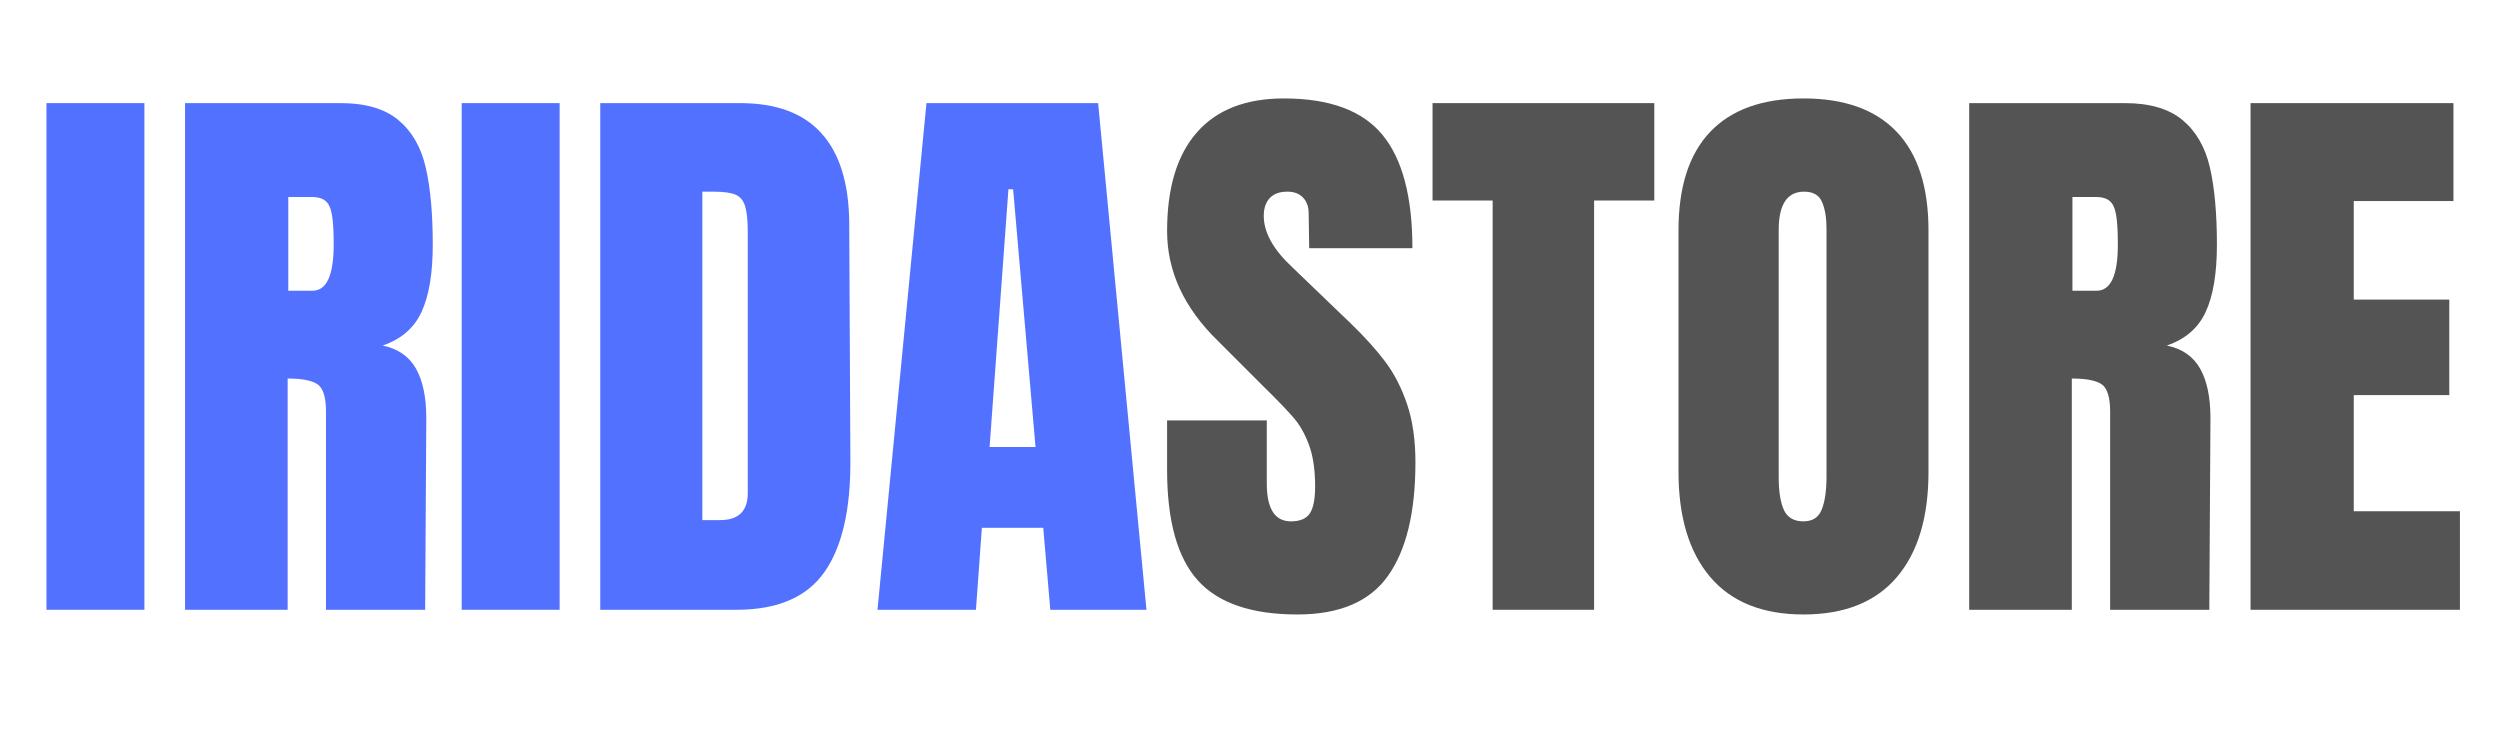
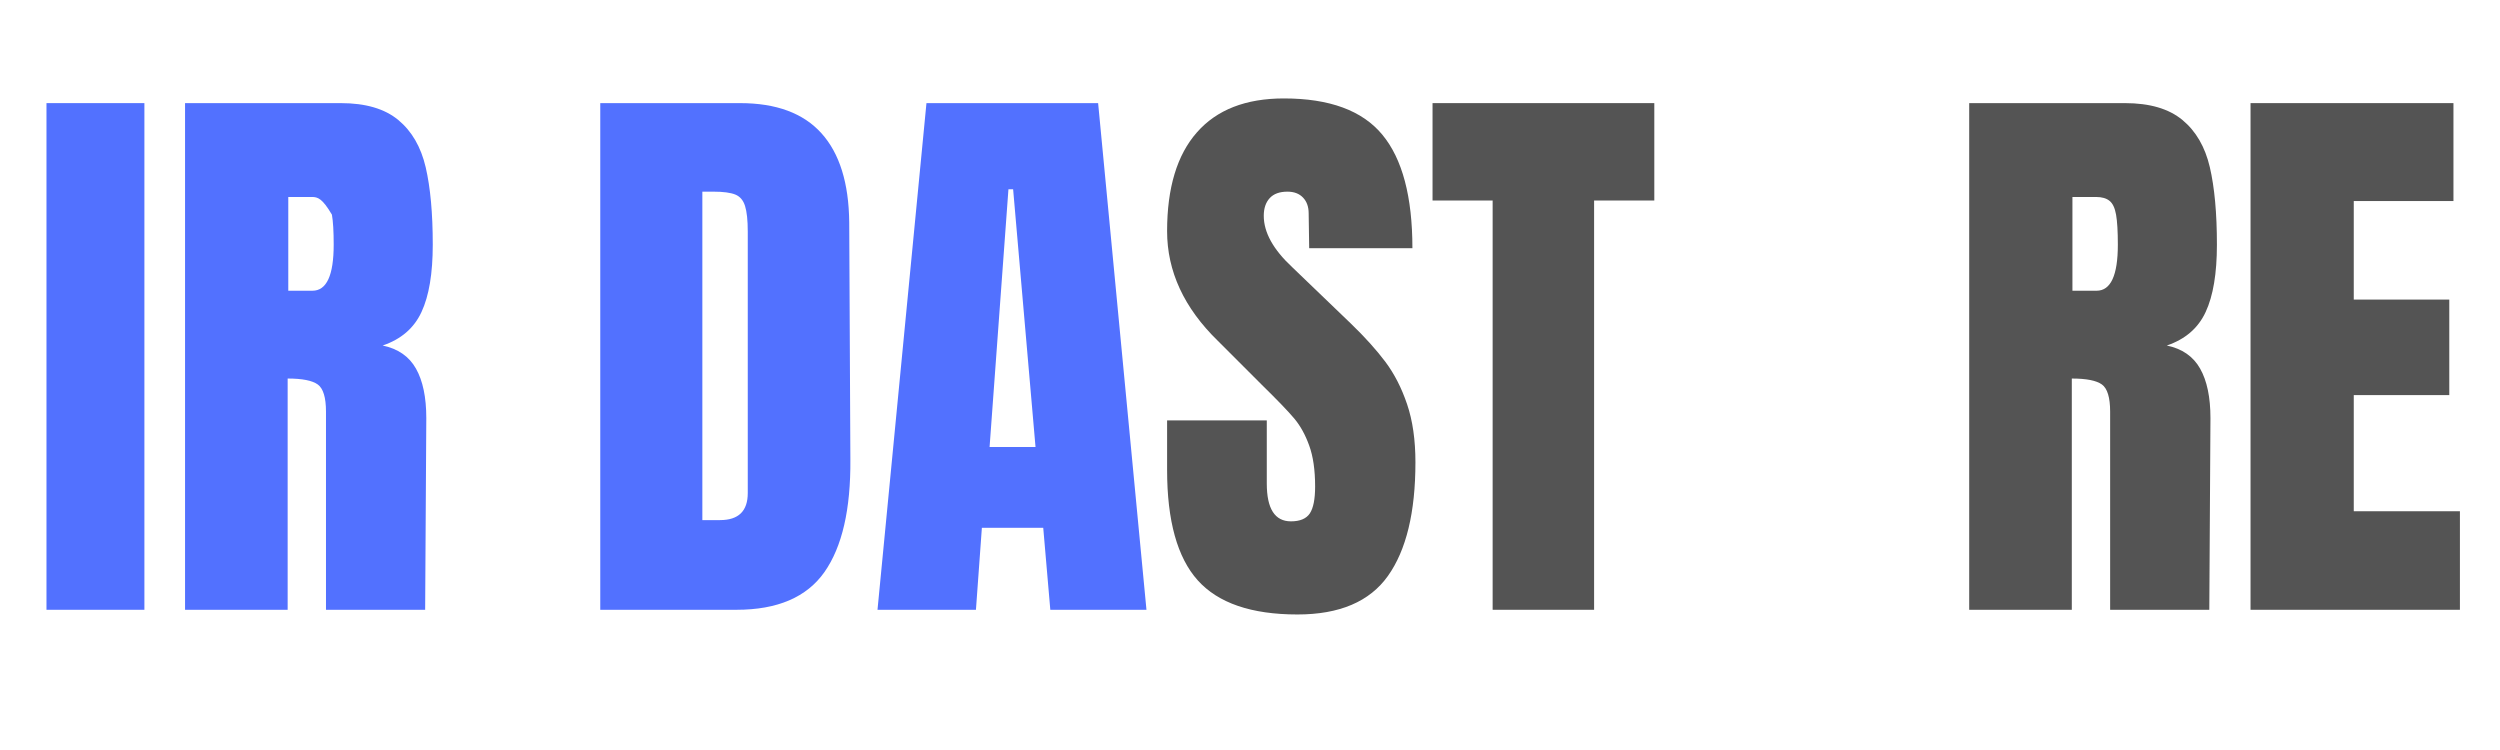
<svg xmlns="http://www.w3.org/2000/svg" version="1.0" preserveAspectRatio="xMidYMid meet" height="150" viewBox="0 0 375 112.5" zoomAndPan="magnify" width="500">
  <defs>
    <g />
  </defs>
  <g fill-opacity="1" fill="#5271ff">
    <g transform="translate(4.316, 91.468)">
      <g>
        <path d="M 2.656 0 L 2.656 -76 L 17.344 -76 L 17.344 0 Z M 2.656 0" />
      </g>
    </g>
  </g>
  <g fill-opacity="1" fill="#5271ff">
    <g transform="translate(24.398, 91.468)">
      <g>
-         <path d="M 3.359 -76 L 26.719 -76 C 30.438 -76 33.312 -75.156 35.344 -73.469 C 37.375 -71.789 38.742 -69.43 39.453 -66.391 C 40.16 -63.359 40.516 -59.484 40.516 -54.766 C 40.516 -50.453 39.953 -47.086 38.828 -44.672 C 37.711 -42.254 35.77 -40.578 33 -39.641 C 35.301 -39.16 36.969 -38.004 38 -36.172 C 39.031 -34.348 39.547 -31.875 39.547 -28.75 L 39.375 0 L 24.5 0 L 24.5 -29.719 C 24.5 -31.844 24.086 -33.203 23.266 -33.797 C 22.441 -34.391 20.938 -34.688 18.75 -34.688 L 18.75 0 L 3.359 0 Z M 22.469 -47.859 C 24.594 -47.859 25.656 -50.16 25.656 -54.766 C 25.656 -56.766 25.566 -58.266 25.391 -59.266 C 25.211 -60.273 24.883 -60.969 24.406 -61.344 C 23.938 -61.727 23.258 -61.922 22.375 -61.922 L 18.844 -61.922 L 18.844 -47.859 Z M 22.469 -47.859" />
+         <path d="M 3.359 -76 L 26.719 -76 C 30.438 -76 33.312 -75.156 35.344 -73.469 C 37.375 -71.789 38.742 -69.43 39.453 -66.391 C 40.16 -63.359 40.516 -59.484 40.516 -54.766 C 40.516 -50.453 39.953 -47.086 38.828 -44.672 C 37.711 -42.254 35.77 -40.578 33 -39.641 C 35.301 -39.16 36.969 -38.004 38 -36.172 C 39.031 -34.348 39.547 -31.875 39.547 -28.75 L 39.375 0 L 24.5 0 L 24.5 -29.719 C 24.5 -31.844 24.086 -33.203 23.266 -33.797 C 22.441 -34.391 20.938 -34.688 18.75 -34.688 L 18.75 0 L 3.359 0 Z M 22.469 -47.859 C 24.594 -47.859 25.656 -50.16 25.656 -54.766 C 25.656 -56.766 25.566 -58.266 25.391 -59.266 C 23.938 -61.727 23.258 -61.922 22.375 -61.922 L 18.844 -61.922 L 18.844 -47.859 Z M 22.469 -47.859" />
      </g>
    </g>
  </g>
  <g fill-opacity="1" fill="#5271ff">
    <g transform="translate(66.599, 91.468)">
      <g>
-         <path d="M 2.656 0 L 2.656 -76 L 17.344 -76 L 17.344 0 Z M 2.656 0" />
-       </g>
+         </g>
    </g>
  </g>
  <g fill-opacity="1" fill="#5271ff">
    <g transform="translate(86.681, 91.468)">
      <g>
        <path d="M 3.359 -76 L 24.328 -76 C 29.754 -76 33.82 -74.492 36.531 -71.484 C 39.25 -68.473 40.641 -64.02 40.703 -58.125 L 40.875 -22.562 C 40.938 -15.07 39.641 -9.438 36.984 -5.656 C 34.328 -1.883 29.93 0 23.797 0 L 3.359 0 Z M 21.328 -13.453 C 24.098 -13.453 25.484 -14.805 25.484 -17.516 L 25.484 -56.703 C 25.484 -58.422 25.348 -59.707 25.078 -60.562 C 24.816 -61.414 24.332 -61.988 23.625 -62.281 C 22.914 -62.57 21.82 -62.719 20.344 -62.719 L 18.672 -62.719 L 18.672 -13.453 Z M 21.328 -13.453" />
      </g>
    </g>
  </g>
  <g fill-opacity="1" fill="#5271ff">
    <g transform="translate(130.297, 91.468)">
      <g>
        <path d="M 1.328 0 L 8.672 -76 L 34.422 -76 L 41.672 0 L 27.25 0 L 26.188 -12.297 L 16.984 -12.297 L 16.094 0 Z M 18.141 -24.422 L 25.031 -24.422 L 21.672 -63.078 L 20.969 -63.078 Z M 18.141 -24.422" />
      </g>
    </g>
  </g>
  <g fill-opacity="1" fill="#545454">
    <g transform="translate(173.206, 91.468)">
      <g>
        <path d="M 21.406 0.703 C 14.508 0.703 9.523 -1.004 6.453 -4.422 C 3.391 -7.836 1.859 -13.352 1.859 -20.969 L 1.859 -28.406 L 16.812 -28.406 L 16.812 -18.938 C 16.812 -15.156 18.02 -13.266 20.438 -13.266 C 21.789 -13.266 22.734 -13.66 23.266 -14.453 C 23.797 -15.254 24.062 -16.598 24.062 -18.484 C 24.062 -20.961 23.766 -23.016 23.172 -24.641 C 22.586 -26.266 21.836 -27.617 20.922 -28.703 C 20.004 -29.797 18.367 -31.492 16.016 -33.797 L 9.469 -40.344 C 4.395 -45.289 1.859 -50.773 1.859 -56.797 C 1.859 -63.285 3.348 -68.223 6.328 -71.609 C 9.305 -75.004 13.656 -76.703 19.375 -76.703 C 26.219 -76.703 31.141 -74.891 34.141 -71.266 C 37.148 -67.641 38.656 -61.961 38.656 -54.234 L 23.172 -54.234 L 23.094 -59.453 C 23.094 -60.453 22.812 -61.242 22.25 -61.828 C 21.688 -62.422 20.906 -62.719 19.906 -62.719 C 18.727 -62.719 17.844 -62.395 17.25 -61.75 C 16.656 -61.102 16.359 -60.219 16.359 -59.094 C 16.359 -56.613 17.773 -54.051 20.609 -51.406 L 29.453 -42.906 C 31.523 -40.906 33.238 -39.004 34.594 -37.203 C 35.945 -35.398 37.035 -33.273 37.859 -30.828 C 38.691 -28.379 39.109 -25.477 39.109 -22.125 C 39.109 -14.625 37.734 -8.941 34.984 -5.078 C 32.242 -1.223 27.719 0.703 21.406 0.703 Z M 21.406 0.703" />
      </g>
    </g>
  </g>
  <g fill-opacity="1" fill="#545454">
    <g transform="translate(213.99, 91.468)">
      <g>
        <path d="M 9.906 0 L 9.906 -61.391 L 0.891 -61.391 L 0.891 -76 L 34.156 -76 L 34.156 -61.391 L 25.125 -61.391 L 25.125 0 Z M 9.906 0" />
      </g>
    </g>
  </g>
  <g fill-opacity="1" fill="#545454">
    <g transform="translate(249.024, 91.468)">
      <g>
-         <path d="M 21.5 0.703 C 15.363 0.703 10.703 -1.164 7.516 -4.906 C 4.336 -8.656 2.75 -13.922 2.75 -20.703 L 2.75 -56.891 C 2.75 -63.43 4.336 -68.367 7.516 -71.703 C 10.703 -75.035 15.363 -76.703 21.5 -76.703 C 27.633 -76.703 32.289 -75.035 35.469 -71.703 C 38.656 -68.367 40.25 -63.43 40.25 -56.891 L 40.25 -20.703 C 40.25 -13.859 38.656 -8.578 35.469 -4.859 C 32.289 -1.148 27.633 0.703 21.5 0.703 Z M 21.5 -13.266 C 22.852 -13.266 23.766 -13.852 24.234 -15.031 C 24.711 -16.219 24.953 -17.875 24.953 -20 L 24.953 -57.156 C 24.953 -58.801 24.727 -60.141 24.281 -61.172 C 23.844 -62.203 22.945 -62.719 21.594 -62.719 C 19.051 -62.719 17.781 -60.801 17.781 -56.969 L 17.781 -19.906 C 17.781 -17.719 18.047 -16.062 18.578 -14.938 C 19.109 -13.82 20.082 -13.266 21.5 -13.266 Z M 21.5 -13.266" />
-       </g>
+         </g>
    </g>
  </g>
  <g fill-opacity="1" fill="#545454">
    <g transform="translate(292.021, 91.468)">
      <g>
        <path d="M 3.359 -76 L 26.719 -76 C 30.438 -76 33.312 -75.156 35.344 -73.469 C 37.375 -71.789 38.742 -69.43 39.453 -66.391 C 40.16 -63.359 40.516 -59.484 40.516 -54.766 C 40.516 -50.453 39.953 -47.086 38.828 -44.672 C 37.711 -42.254 35.77 -40.578 33 -39.641 C 35.301 -39.16 36.969 -38.004 38 -36.172 C 39.031 -34.348 39.547 -31.875 39.547 -28.75 L 39.375 0 L 24.5 0 L 24.5 -29.719 C 24.5 -31.844 24.086 -33.203 23.266 -33.797 C 22.441 -34.391 20.938 -34.688 18.75 -34.688 L 18.75 0 L 3.359 0 Z M 22.469 -47.859 C 24.594 -47.859 25.656 -50.16 25.656 -54.766 C 25.656 -56.766 25.566 -58.266 25.391 -59.266 C 25.211 -60.273 24.883 -60.969 24.406 -61.344 C 23.938 -61.727 23.258 -61.922 22.375 -61.922 L 18.844 -61.922 L 18.844 -47.859 Z M 22.469 -47.859" />
      </g>
    </g>
  </g>
  <g fill-opacity="1" fill="#545454">
    <g transform="translate(334.221, 91.468)">
      <g>
        <path d="M 3.359 0 L 3.359 -76 L 33.797 -76 L 33.797 -61.312 L 18.844 -61.312 L 18.844 -46.531 L 33.172 -46.531 L 33.172 -32.203 L 18.844 -32.203 L 18.844 -14.781 L 34.766 -14.781 L 34.766 0 Z M 3.359 0" />
      </g>
    </g>
  </g>
</svg>